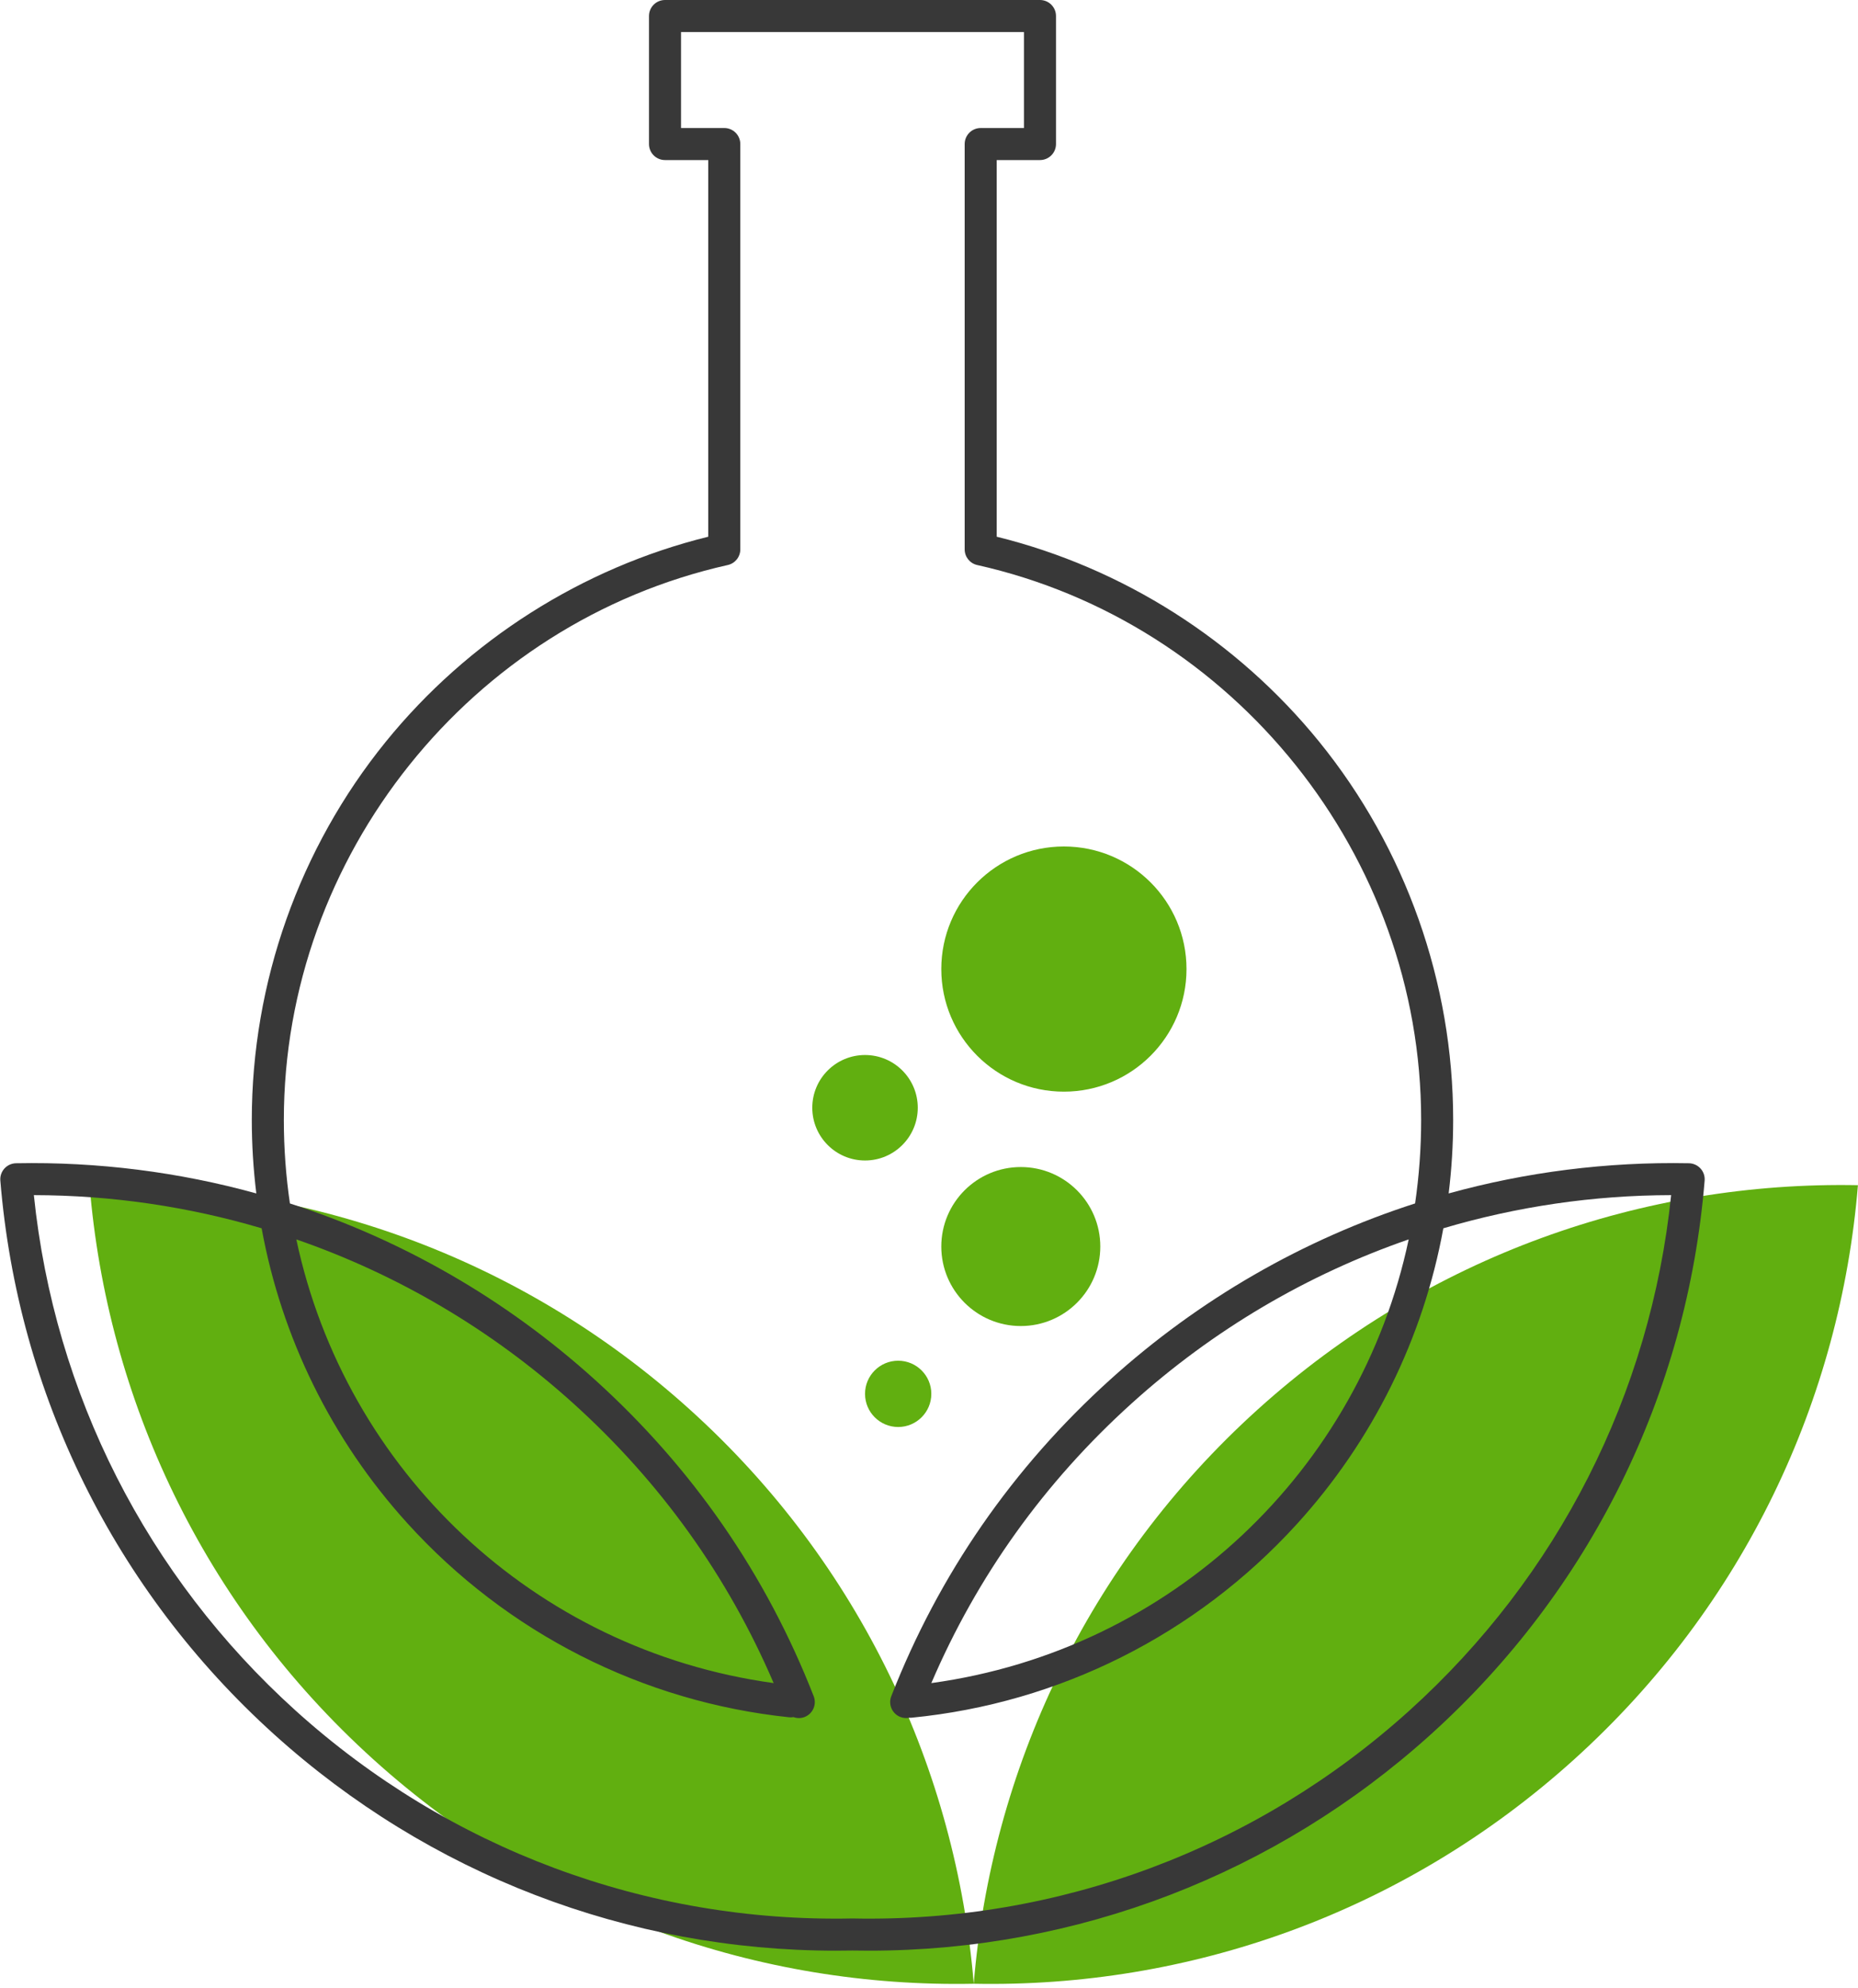
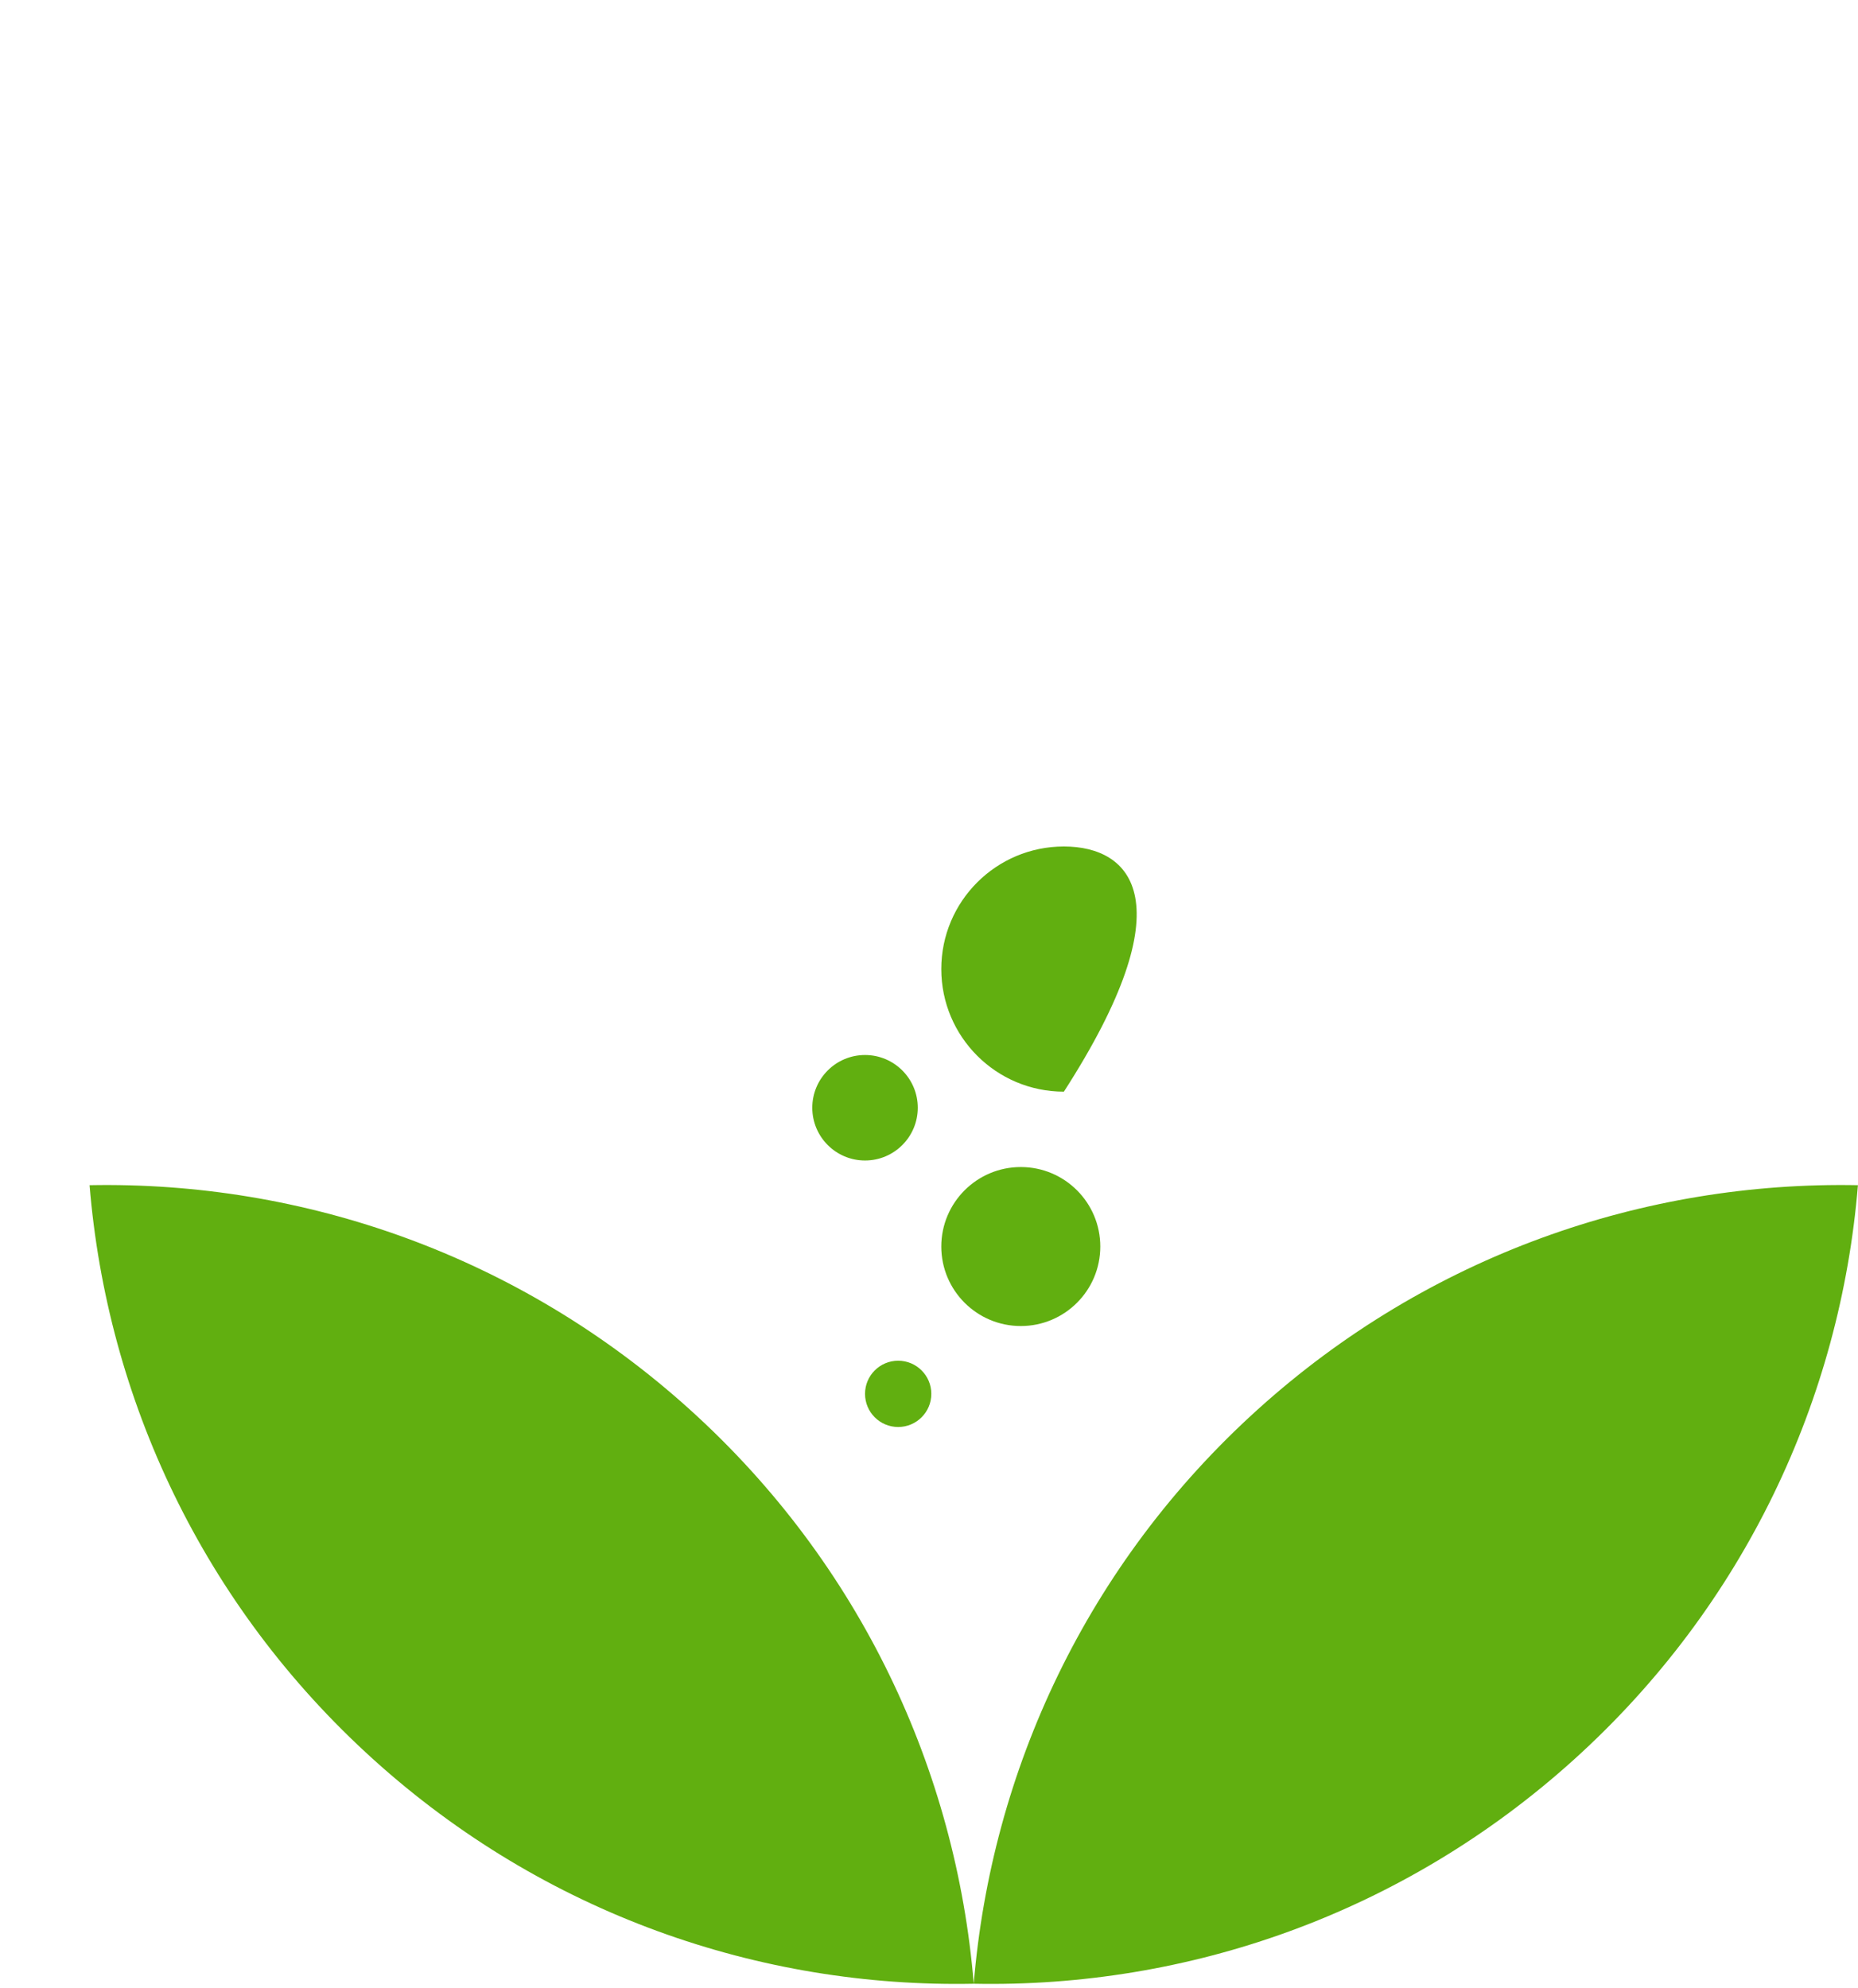
<svg xmlns="http://www.w3.org/2000/svg" fill="#000000" height="1002.1" preserveAspectRatio="xMidYMid meet" version="1" viewBox="531.7 500.0 936.5 1002.1" width="936.5" zoomAndPan="magnify">
  <g>
    <g id="change1_1">
-       <path d="M 984.41 1185.871 C 975.184 1185.871 967.707 1193.352 967.707 1202.57 C 967.707 1211.801 975.184 1219.281 984.41 1219.281 C 993.637 1219.281 1001.121 1211.801 1001.121 1202.57 C 1001.121 1193.352 993.637 1185.871 984.41 1185.871 Z M 1046.219 1088.25 C 1024.09 1088.25 1006.148 1106.191 1006.148 1128.32 C 1006.148 1150.449 1024.09 1168.391 1046.219 1168.391 C 1068.352 1168.391 1086.289 1150.449 1086.289 1128.32 C 1086.289 1106.191 1068.352 1088.25 1046.219 1088.25 Z M 967.707 1031.781 C 953.023 1031.781 941.121 1043.68 941.121 1058.359 C 941.121 1073.039 953.023 1084.949 967.707 1084.949 C 982.387 1084.949 994.289 1073.039 994.289 1058.359 C 994.289 1043.68 982.387 1031.781 967.707 1031.781 Z M 1067.941 926.672 C 1033.82 926.672 1006.148 954.328 1006.148 988.461 C 1006.148 1022.59 1033.82 1050.25 1067.941 1050.25 C 1102.07 1050.25 1129.738 1022.59 1129.738 988.461 C 1129.738 954.328 1102.07 926.672 1067.941 926.672 Z M 879.367 1210.449 C 793.152 1132.578 684.469 1095.32 576.848 1097.398 C 585.637 1204.738 633.77 1309.051 719.984 1386.922 C 806.168 1464.762 914.82 1502.059 1022.5 1499.91 C 1013.648 1392.641 965.555 1288.301 879.367 1210.449 Z M 1468.16 1097.398 C 1459.371 1204.738 1411.238 1309.051 1325.02 1386.922 C 1238.84 1464.762 1130.18 1502.059 1022.5 1499.91 C 1031.352 1392.641 1079.449 1288.301 1165.641 1210.449 C 1251.852 1132.578 1360.539 1095.32 1468.16 1097.398" fill="#61af10" />
+       <path d="M 984.41 1185.871 C 975.184 1185.871 967.707 1193.352 967.707 1202.57 C 967.707 1211.801 975.184 1219.281 984.41 1219.281 C 993.637 1219.281 1001.121 1211.801 1001.121 1202.57 C 1001.121 1193.352 993.637 1185.871 984.41 1185.871 Z M 1046.219 1088.25 C 1024.09 1088.25 1006.148 1106.191 1006.148 1128.32 C 1006.148 1150.449 1024.09 1168.391 1046.219 1168.391 C 1068.352 1168.391 1086.289 1150.449 1086.289 1128.32 C 1086.289 1106.191 1068.352 1088.25 1046.219 1088.25 Z M 967.707 1031.781 C 953.023 1031.781 941.121 1043.68 941.121 1058.359 C 941.121 1073.039 953.023 1084.949 967.707 1084.949 C 982.387 1084.949 994.289 1073.039 994.289 1058.359 C 994.289 1043.68 982.387 1031.781 967.707 1031.781 Z M 1067.941 926.672 C 1033.82 926.672 1006.148 954.328 1006.148 988.461 C 1006.148 1022.59 1033.82 1050.25 1067.941 1050.25 C 1129.738 954.328 1102.07 926.672 1067.941 926.672 Z M 879.367 1210.449 C 793.152 1132.578 684.469 1095.32 576.848 1097.398 C 585.637 1204.738 633.77 1309.051 719.984 1386.922 C 806.168 1464.762 914.82 1502.059 1022.5 1499.91 C 1013.648 1392.641 965.555 1288.301 879.367 1210.449 Z M 1468.16 1097.398 C 1459.371 1204.738 1411.238 1309.051 1325.02 1386.922 C 1238.84 1464.762 1130.18 1502.059 1022.5 1499.91 C 1031.352 1392.641 1079.449 1288.301 1165.641 1210.449 C 1251.852 1132.578 1360.539 1095.32 1468.16 1097.398" fill="#61af10" />
    </g>
    <g id="change2_1">
-       <path d="M 1241.73 1124.719 C 1217.121 1241.109 1122.41 1331.672 1001.121 1348.371 C 1024.219 1294.48 1058.148 1247.078 1102.16 1207.328 C 1143.211 1170.25 1190.66 1142.391 1241.73 1124.719 Z M 681.062 1124.73 C 732.125 1142.398 779.57 1170.262 820.605 1207.328 C 864.617 1247.078 898.551 1294.48 921.652 1348.371 C 800.512 1331.648 705.742 1240.922 681.062 1124.73 Z M 1242.07 1362.23 C 1164.969 1431.871 1065.328 1469.129 961.547 1467.012 C 961.492 1467.012 961.438 1467.02 961.383 1467.02 C 961.328 1467.02 961.277 1467.012 961.223 1467.012 C 857.453 1469.109 757.801 1431.871 680.695 1362.23 C 605.73 1294.52 559.094 1202.539 548.766 1102.41 C 588.043 1102.48 626.641 1108.191 663.57 1119.121 C 673.637 1174.199 698.832 1225.648 736.977 1267.738 C 787.145 1323.102 855.523 1357.859 929.508 1365.602 C 930.238 1365.68 930.945 1365.621 931.637 1365.512 C 933.398 1366.141 935.375 1366.191 937.254 1365.461 C 941.406 1363.828 943.461 1359.148 941.836 1355 C 917.84 1293.551 880.695 1239.84 831.43 1195.34 C 786.48 1154.738 734.164 1124.75 677.828 1106.602 C 675.816 1092.84 674.766 1078.789 674.766 1064.488 C 674.766 931.441 768.871 813.809 898.527 784.801 C 902.219 783.98 904.84 780.699 904.84 776.922 L 904.84 572.609 C 904.84 568.148 901.227 564.531 896.766 564.531 L 874.965 564.531 L 874.965 516.148 L 1047.809 516.148 L 1047.809 564.531 L 1026 564.531 C 1021.551 564.531 1017.93 568.148 1017.93 572.609 L 1017.93 776.922 C 1017.93 780.699 1020.551 783.98 1024.238 784.801 C 1153.898 813.809 1248.012 931.441 1248.012 1064.488 C 1248.012 1078.789 1246.961 1092.84 1244.961 1106.59 C 1188.621 1124.738 1136.289 1154.738 1091.34 1195.34 C 1042.078 1239.84 1004.93 1293.551 980.938 1354.988 C 979.312 1359.148 981.367 1363.828 985.52 1365.449 C 987.062 1366.051 988.68 1366.141 990.184 1365.809 C 990.289 1365.82 990.395 1365.84 990.504 1365.84 C 990.766 1365.84 991.031 1365.828 991.301 1365.801 C 1065.719 1358.5 1134.57 1323.922 1185.172 1268.43 C 1223.672 1226.211 1249.078 1174.512 1259.199 1119.121 C 1296.129 1108.191 1334.719 1102.48 1374.012 1102.41 C 1363.68 1202.539 1317.039 1294.52 1242.07 1362.23 Z M 1388.84 1089 C 1387.352 1087.352 1385.238 1086.391 1383.012 1086.34 C 1341.621 1085.551 1300.891 1090.77 1261.879 1101.551 C 1263.379 1089.32 1264.148 1076.949 1264.148 1064.488 C 1264.148 995.281 1240.199 927.621 1196.691 873.961 C 1155.18 822.77 1097.641 786.219 1034.078 770.531 L 1034.078 580.68 L 1055.879 580.68 C 1060.34 580.68 1063.961 577.07 1063.961 572.609 L 1063.961 508.07 C 1063.961 503.609 1060.34 500 1055.879 500 L 866.891 500 C 862.43 500 858.816 503.609 858.816 508.07 L 858.816 572.609 C 858.816 577.07 862.43 580.68 866.891 580.68 L 888.691 580.68 L 888.691 770.531 C 825.129 786.219 767.586 822.77 726.082 873.961 C 682.574 927.621 658.617 995.281 658.617 1064.488 C 658.617 1076.949 659.395 1089.32 660.895 1101.551 C 621.883 1090.77 581.152 1085.551 539.762 1086.34 C 537.531 1086.391 535.422 1087.352 533.926 1089 C 532.434 1090.66 531.688 1092.852 531.871 1095.07 C 540.68 1202.66 589.691 1301.801 669.875 1374.219 C 747.926 1444.711 848.16 1483.238 953.004 1483.238 C 955.793 1483.238 958.594 1483.211 961.387 1483.16 C 964.184 1483.211 966.973 1483.238 969.766 1483.238 C 1074.602 1483.238 1174.852 1444.711 1252.898 1374.219 C 1333.078 1301.801 1382.09 1202.66 1390.898 1095.07 C 1391.078 1092.852 1390.34 1090.66 1388.84 1089" fill="#383838" />
-     </g>
+       </g>
  </g>
</svg>